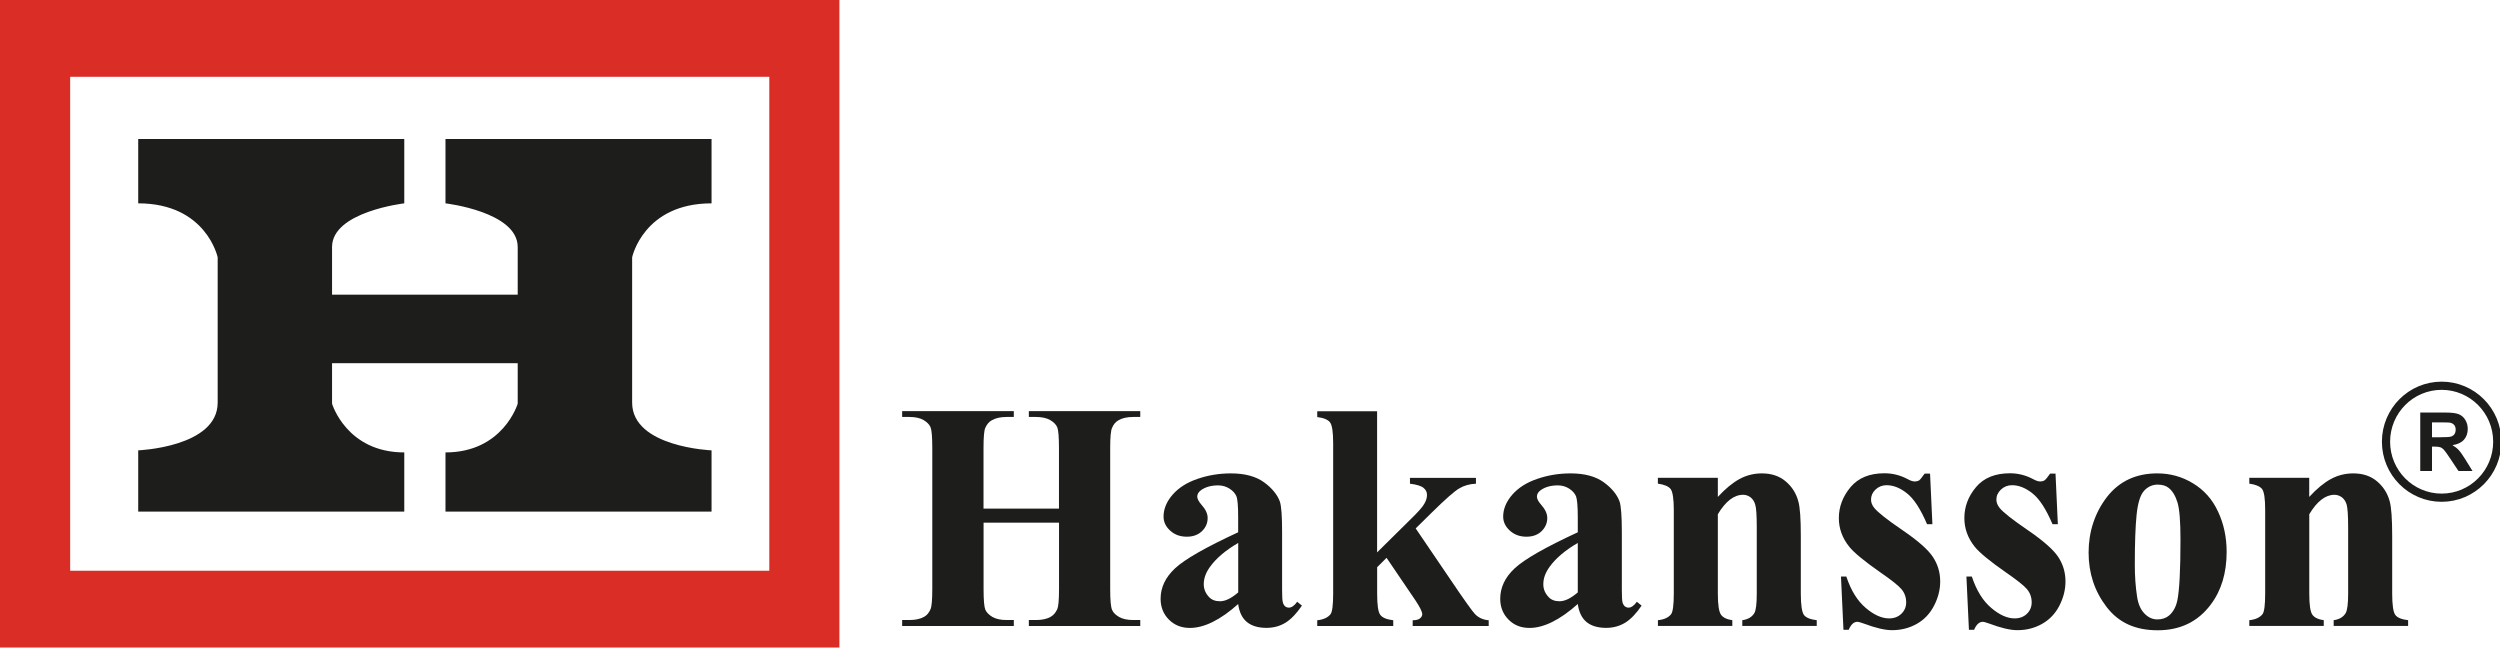
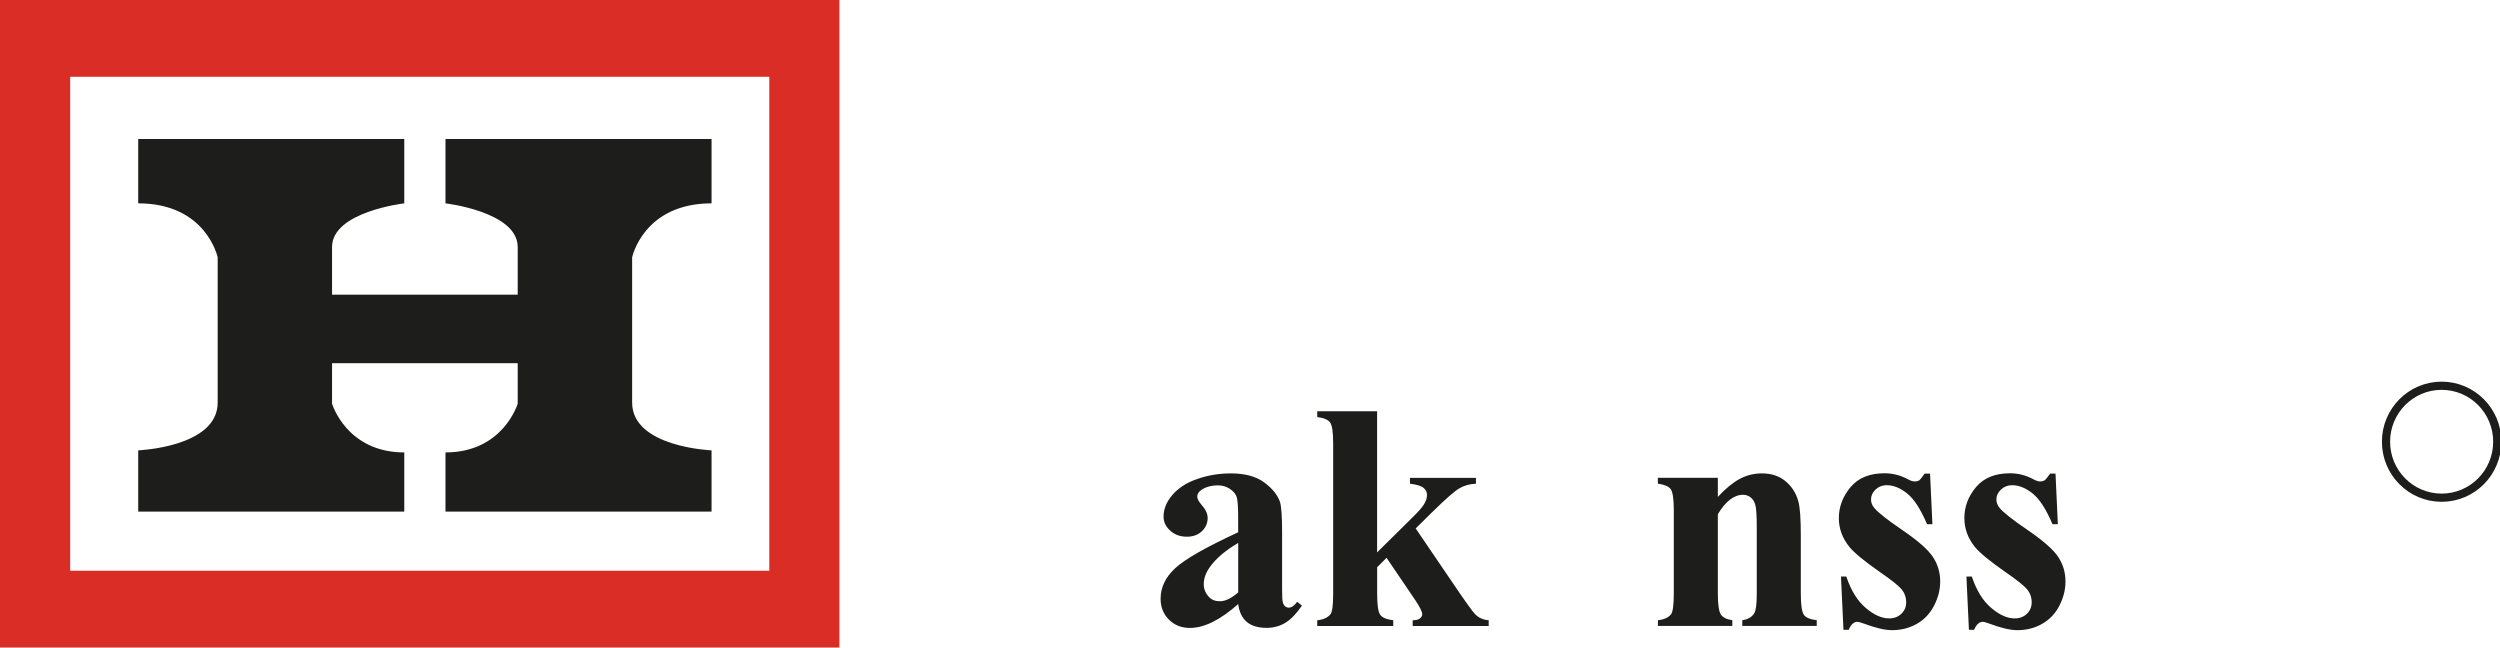
<svg xmlns="http://www.w3.org/2000/svg" width="305" height="79" viewBox="0 0 305 79" fill="none">
  <g clip-path="url(#clip0_1109_259)">
    <path d="M0 0V79H102.407V0H0ZM93.854 69.627H8.56V9.366H93.854V69.627Z" fill="#D92D26" />
    <path d="M86.809 24.809V16.961H54.349V24.809C54.349 24.809 63.16 25.828 63.16 30.134V35.952H40.51V30.134C40.51 25.828 49.322 24.809 49.322 24.809V16.961H16.862V24.809C25.17 24.809 26.556 31.392 26.556 31.392V49.119C26.556 54.56 16.862 54.943 16.862 54.943V62.415H49.322V55.196C42.277 55.196 40.51 49.248 40.51 49.248V44.313H63.16V49.248C63.16 49.248 61.394 55.196 54.349 55.196V62.415H86.809V54.943C86.809 54.943 77.121 54.56 77.121 49.119V31.392C77.121 31.392 78.507 24.809 86.809 24.809Z" fill="#1D1D1B" />
-     <path d="M119.996 63.762V71.877C119.996 73.21 120.07 74.05 120.213 74.392C120.363 74.727 120.655 75.014 121.076 75.267C121.511 75.52 122.088 75.643 122.815 75.643H123.685V76.368H110.063V75.643H110.933C111.687 75.643 112.299 75.513 112.761 75.24C113.087 75.055 113.345 74.748 113.528 74.31C113.664 74.003 113.739 73.189 113.739 71.877V54.642C113.739 53.296 113.664 52.455 113.528 52.127C113.386 51.792 113.1 51.498 112.672 51.245C112.244 50.992 111.66 50.869 110.933 50.869H110.063V50.158H123.685V50.869H122.815C122.061 50.869 121.45 51.005 120.988 51.279C120.662 51.457 120.397 51.764 120.2 52.209C120.064 52.516 119.989 53.323 119.989 54.642V62.053H129.194V54.642C129.194 53.296 129.12 52.455 128.984 52.127C128.841 51.792 128.549 51.498 128.114 51.245C127.686 50.992 127.095 50.869 126.375 50.869H125.519V50.158H139.113V50.869H138.271C137.503 50.869 136.892 51.005 136.443 51.279C136.117 51.457 135.852 51.764 135.669 52.209C135.519 52.516 135.444 53.323 135.444 54.642V71.877C135.444 73.21 135.519 74.05 135.669 74.392C135.798 74.727 136.09 75.014 136.525 75.267C136.953 75.52 137.544 75.643 138.271 75.643H139.113V76.368H125.519V75.643H126.375C127.143 75.643 127.747 75.513 128.196 75.24C128.529 75.055 128.787 74.748 128.991 74.31C129.126 74.003 129.201 73.189 129.201 71.877V63.762H119.996Z" fill="#1D1D1B" />
    <path d="M151.063 73.688C148.876 75.636 146.912 76.607 145.173 76.607C144.14 76.607 143.298 76.279 142.612 75.596C141.932 74.919 141.593 74.064 141.593 73.052C141.593 71.678 142.177 70.434 143.359 69.334C144.541 68.226 147.102 66.77 151.056 64.938V63.119C151.056 61.752 150.988 60.898 150.839 60.542C150.689 60.187 150.418 59.879 149.996 59.612C149.589 59.352 149.127 59.216 148.617 59.216C147.782 59.216 147.096 59.407 146.566 59.77C146.233 60.002 146.063 60.275 146.063 60.59C146.063 60.856 146.246 61.191 146.593 61.595C147.089 62.148 147.333 62.675 147.333 63.194C147.333 63.823 147.102 64.357 146.634 64.808C146.165 65.252 145.553 65.478 144.799 65.478C143.984 65.478 143.312 65.239 142.768 64.74C142.225 64.254 141.953 63.68 141.953 63.024C141.953 62.094 142.32 61.205 143.047 60.364C143.78 59.517 144.793 58.867 146.097 58.423C147.408 57.972 148.767 57.753 150.173 57.753C151.878 57.753 153.223 58.122 154.215 58.84C155.2 59.564 155.846 60.364 156.145 61.198C156.328 61.745 156.416 62.989 156.416 64.931V71.952C156.416 72.779 156.444 73.292 156.512 73.504C156.566 73.709 156.668 73.873 156.797 73.982C156.926 74.078 157.075 74.132 157.239 74.132C157.565 74.132 157.918 73.893 158.258 73.415L158.835 73.886C158.19 74.83 157.537 75.527 156.851 75.958C156.165 76.382 155.384 76.6 154.507 76.6C153.488 76.6 152.687 76.354 152.109 75.876C151.532 75.39 151.185 74.666 151.056 73.681L151.063 73.688ZM151.063 72.28V66.237C149.514 67.139 148.359 68.123 147.612 69.169C147.109 69.867 146.858 70.564 146.858 71.275C146.858 71.87 147.075 72.382 147.496 72.834C147.823 73.182 148.264 73.353 148.842 73.353C149.487 73.353 150.221 72.998 151.063 72.273V72.28Z" fill="#1D1D1B" />
    <path d="M168.006 50.158V67.392L172.171 63.276C173.027 62.449 173.563 61.834 173.767 61.458C173.985 61.096 174.093 60.733 174.093 60.385C174.093 60.036 173.951 59.749 173.665 59.517C173.387 59.284 172.837 59.113 172.015 59.011V58.3H180.065V59.011C179.297 59.045 178.618 59.236 178.054 59.571C177.477 59.893 176.349 60.884 174.678 62.531L172.714 64.466L176.94 70.687C178.645 73.216 179.657 74.625 179.97 74.939C180.405 75.377 180.962 75.623 181.621 75.671V76.368H172.347V75.671C172.755 75.671 173.054 75.596 173.237 75.445C173.421 75.288 173.516 75.117 173.516 74.939C173.516 74.652 173.244 74.091 172.714 73.292L169.161 68.055L168.013 69.197V72.444C168.013 73.825 168.135 74.679 168.4 75.021C168.658 75.363 169.182 75.575 169.976 75.671V76.368H160.703V75.671C161.457 75.596 161.994 75.343 162.32 74.939C162.537 74.652 162.646 73.825 162.646 72.444V54.082C162.646 52.721 162.524 51.88 162.266 51.532C162.021 51.204 161.491 50.978 160.703 50.882V50.171H168.02L168.006 50.158Z" fill="#1D1D1B" />
-     <path d="M192.49 73.688C190.303 75.636 188.339 76.607 186.6 76.607C185.568 76.607 184.718 76.279 184.046 75.596C183.367 74.919 183.027 74.064 183.027 73.052C183.027 71.678 183.611 70.434 184.793 69.334C185.975 68.226 188.536 66.77 192.49 64.938V63.119C192.49 61.752 192.409 60.898 192.273 60.542C192.124 60.187 191.845 59.879 191.437 59.612C191.03 59.352 190.568 59.216 190.051 59.216C189.223 59.216 188.536 59.407 188.007 59.77C187.667 60.002 187.504 60.275 187.504 60.59C187.504 60.856 187.674 61.191 188.034 61.595C188.523 62.148 188.767 62.675 188.767 63.194C188.767 63.823 188.53 64.357 188.068 64.808C187.613 65.252 186.988 65.478 186.233 65.478C185.425 65.478 184.752 65.239 184.209 64.74C183.665 64.254 183.387 63.68 183.387 63.024C183.387 62.094 183.761 61.205 184.487 60.364C185.228 59.517 186.233 58.867 187.545 58.423C188.849 57.972 190.208 57.753 191.621 57.753C193.326 57.753 194.671 58.122 195.663 58.84C196.655 59.564 197.293 60.364 197.592 61.198C197.769 61.745 197.864 62.989 197.864 64.931V71.952C197.864 72.779 197.891 73.292 197.952 73.504C198.014 73.709 198.115 73.873 198.238 73.982C198.374 74.078 198.516 74.132 198.679 74.132C199.005 74.132 199.352 73.893 199.698 73.415L200.276 73.886C199.637 74.83 198.978 75.527 198.292 75.958C197.599 76.382 196.818 76.6 195.948 76.6C194.922 76.6 194.121 76.354 193.543 75.876C192.973 75.39 192.619 74.666 192.49 73.681V73.688ZM192.49 72.28V66.237C190.941 67.139 189.787 68.123 189.039 69.169C188.536 69.867 188.285 70.564 188.285 71.275C188.285 71.87 188.496 72.382 188.924 72.834C189.236 73.182 189.691 73.353 190.262 73.353C190.907 73.353 191.648 72.998 192.49 72.273V72.28Z" fill="#1D1D1B" />
    <path d="M209.576 58.293V60.624C210.5 59.619 211.384 58.895 212.226 58.436C213.075 57.978 213.979 57.753 214.95 57.753C216.119 57.753 217.083 58.074 217.858 58.73C218.626 59.38 219.135 60.187 219.393 61.157C219.604 61.889 219.699 63.304 219.699 65.382V72.417C219.699 73.804 219.835 74.673 220.073 75.014C220.324 75.356 220.854 75.568 221.642 75.664V76.361H212.559V75.664C213.238 75.568 213.721 75.295 214.02 74.816C214.223 74.495 214.325 73.695 214.325 72.417V64.377C214.325 62.894 214.264 61.964 214.142 61.581C214.033 61.185 213.843 60.891 213.564 60.672C213.286 60.467 212.994 60.364 212.654 60.364C211.553 60.364 210.521 61.157 209.576 62.736V72.417C209.576 73.77 209.706 74.625 209.957 74.987C210.208 75.343 210.67 75.568 211.343 75.664V76.361H202.267V75.664C203.021 75.589 203.557 75.336 203.877 74.932C204.087 74.645 204.203 73.811 204.203 72.417V62.217C204.203 60.856 204.067 60.002 203.822 59.667C203.571 59.339 203.048 59.113 202.26 59.004V58.293H209.57H209.576Z" fill="#1D1D1B" />
    <path d="M235.467 57.787L235.753 63.953H235.1C234.319 62.121 233.511 60.87 232.668 60.2C231.833 59.53 230.997 59.195 230.162 59.195C229.638 59.195 229.19 59.373 228.816 59.722C228.443 60.077 228.266 60.487 228.266 60.945C228.266 61.301 228.395 61.643 228.653 61.957C229.061 62.477 230.209 63.393 232.091 64.671C233.973 65.956 235.216 67.043 235.807 67.939C236.405 68.834 236.704 69.832 236.704 70.94C236.704 71.945 236.452 72.936 235.95 73.9C235.454 74.864 234.754 75.602 233.844 76.115C232.933 76.628 231.921 76.881 230.827 76.881C229.964 76.881 228.823 76.614 227.383 76.074C227.002 75.937 226.738 75.862 226.595 75.862C226.167 75.862 225.82 76.183 225.542 76.833H224.903L224.598 70.338H225.25C225.82 72.047 226.615 73.319 227.621 74.167C228.619 75.021 229.577 75.445 230.467 75.445C231.079 75.445 231.581 75.254 231.969 74.878C232.363 74.502 232.553 74.03 232.553 73.49C232.553 72.875 232.363 72.335 231.982 71.883C231.602 71.432 230.739 70.749 229.407 69.832C227.458 68.472 226.187 67.426 225.61 66.701C224.761 65.649 224.339 64.48 224.339 63.208C224.339 61.82 224.822 60.562 225.773 59.421C226.731 58.293 228.103 57.739 229.91 57.739C230.882 57.739 231.826 57.972 232.729 58.45C233.069 58.642 233.361 58.737 233.579 58.737C233.803 58.737 233.993 58.689 234.143 58.6C234.272 58.498 234.496 58.224 234.808 57.78H235.461L235.467 57.787Z" fill="#1D1D1B" />
    <path d="M250.773 57.787L251.058 63.953H250.406C249.625 62.121 248.816 60.87 247.974 60.2C247.132 59.53 246.303 59.195 245.467 59.195C244.944 59.195 244.496 59.373 244.122 59.722C243.748 60.077 243.558 60.487 243.558 60.945C243.558 61.301 243.694 61.643 243.945 61.957C244.353 62.477 245.508 63.393 247.383 64.671C249.258 65.956 250.501 67.043 251.099 67.939C251.69 68.834 251.989 69.832 251.989 70.94C251.989 71.945 251.738 72.936 251.242 73.9C250.746 74.864 250.039 75.602 249.129 76.115C248.219 76.628 247.22 76.881 246.119 76.881C245.257 76.881 244.115 76.614 242.682 76.074C242.295 75.937 242.043 75.862 241.901 75.862C241.473 75.862 241.119 76.183 240.841 76.833H240.209L239.903 70.338H240.562C241.133 72.047 241.921 73.319 242.933 74.167C243.932 75.021 244.89 75.445 245.787 75.445C246.398 75.445 246.901 75.254 247.288 74.878C247.675 74.502 247.865 74.03 247.865 73.49C247.865 72.875 247.675 72.335 247.295 71.883C246.914 71.432 246.051 70.749 244.72 69.832C242.763 68.472 241.5 67.426 240.915 66.701C240.073 65.649 239.652 64.48 239.652 63.208C239.652 61.82 240.121 60.562 241.079 59.421C242.03 58.293 243.422 57.739 245.216 57.739C246.194 57.739 247.132 57.972 248.035 58.45C248.382 58.642 248.667 58.737 248.878 58.737C249.109 58.737 249.299 58.689 249.435 58.6C249.584 58.498 249.802 58.224 250.114 57.78H250.766L250.773 57.787Z" fill="#1D1D1B" />
-     <path d="M263.192 57.753C264.754 57.753 266.208 58.149 267.553 58.97C268.892 59.776 269.918 60.932 270.604 62.422C271.304 63.912 271.65 65.553 271.65 67.33C271.65 69.901 271.005 72.047 269.707 73.763C268.144 75.848 265.991 76.894 263.239 76.894C260.488 76.894 258.457 75.951 256.996 74.037C255.536 72.136 254.809 69.928 254.809 67.412C254.809 64.897 255.556 62.572 257.044 60.638C258.538 58.717 260.583 57.753 263.185 57.753H263.192ZM263.267 59.12C262.614 59.12 262.057 59.359 261.589 59.865C261.127 60.364 260.814 61.335 260.665 62.805C260.515 64.275 260.447 66.291 260.447 68.903C260.447 70.284 260.536 71.562 260.719 72.765C260.855 73.681 261.154 74.372 261.623 74.85C262.085 75.329 262.601 75.568 263.199 75.568C263.797 75.568 264.252 75.404 264.639 75.083C265.142 74.638 265.468 74.037 265.638 73.244C265.889 72.027 266.018 69.552 266.018 65.826C266.018 63.646 265.903 62.135 265.658 61.315C265.407 60.494 265.053 59.906 264.585 59.53C264.252 59.257 263.81 59.127 263.273 59.127L263.267 59.12Z" fill="#1D1D1B" />
-     <path d="M281.725 58.293V60.624C282.649 59.619 283.532 58.895 284.375 58.436C285.224 57.978 286.127 57.753 287.099 57.753C288.267 57.753 289.232 58.074 290.006 58.73C290.774 59.38 291.284 60.187 291.542 61.157C291.746 61.889 291.847 63.304 291.847 65.382V72.417C291.847 73.804 291.977 74.673 292.221 75.014C292.473 75.356 292.996 75.568 293.79 75.664V76.361H284.707V75.664C285.38 75.568 285.869 75.295 286.161 74.816C286.365 74.495 286.474 73.695 286.474 72.417V64.377C286.474 62.894 286.406 61.964 286.297 61.581C286.182 61.185 285.991 60.891 285.713 60.672C285.428 60.467 285.129 60.364 284.796 60.364C283.709 60.364 282.676 61.157 281.732 62.736V72.417C281.732 73.77 281.854 74.625 282.105 74.987C282.35 75.343 282.819 75.568 283.498 75.664V76.361H274.415V75.664C275.169 75.589 275.699 75.336 276.025 74.932C276.243 74.645 276.351 73.811 276.351 72.417V62.217C276.351 60.856 276.229 60.002 275.978 59.667C275.726 59.339 275.203 59.113 274.415 59.004V58.293H281.725Z" fill="#1D1D1B" />
-     <path d="M295.271 57.459V50.329H298.281C299.042 50.329 299.585 50.39 299.932 50.52C300.272 50.65 300.55 50.876 300.754 51.204C300.958 51.532 301.066 51.908 301.066 52.325C301.066 52.858 300.91 53.302 300.598 53.651C300.285 54 299.816 54.218 299.198 54.307C299.511 54.492 299.762 54.69 299.966 54.909C300.17 55.128 300.441 55.511 300.781 56.064L301.644 57.459H299.932L298.899 55.907C298.532 55.353 298.281 55.005 298.145 54.861C298.009 54.718 297.867 54.615 297.717 54.567C297.568 54.512 297.323 54.485 296.997 54.485H296.705V57.459H295.271ZM296.705 53.343H297.765C298.451 53.343 298.879 53.316 299.049 53.255C299.219 53.193 299.354 53.097 299.45 52.954C299.545 52.81 299.592 52.632 299.592 52.42C299.592 52.181 299.531 51.99 299.402 51.839C299.273 51.689 299.096 51.6 298.865 51.559C298.75 51.545 298.403 51.532 297.819 51.532H296.705V53.343Z" fill="#1D1D1B" />
    <path d="M297.88 60.72C301.628 60.72 304.667 57.662 304.667 53.89C304.667 50.119 301.628 47.061 297.88 47.061C294.132 47.061 291.093 50.119 291.093 53.89C291.093 57.662 294.132 60.72 297.88 60.72Z" stroke="#1D1D1B" stroke-miterlimit="10" />
  </g>
  <defs>
    <clipPath id="clip0_1109_259">
      <rect width="305" height="79" fill="white" />
    </clipPath>
  </defs>
</svg>